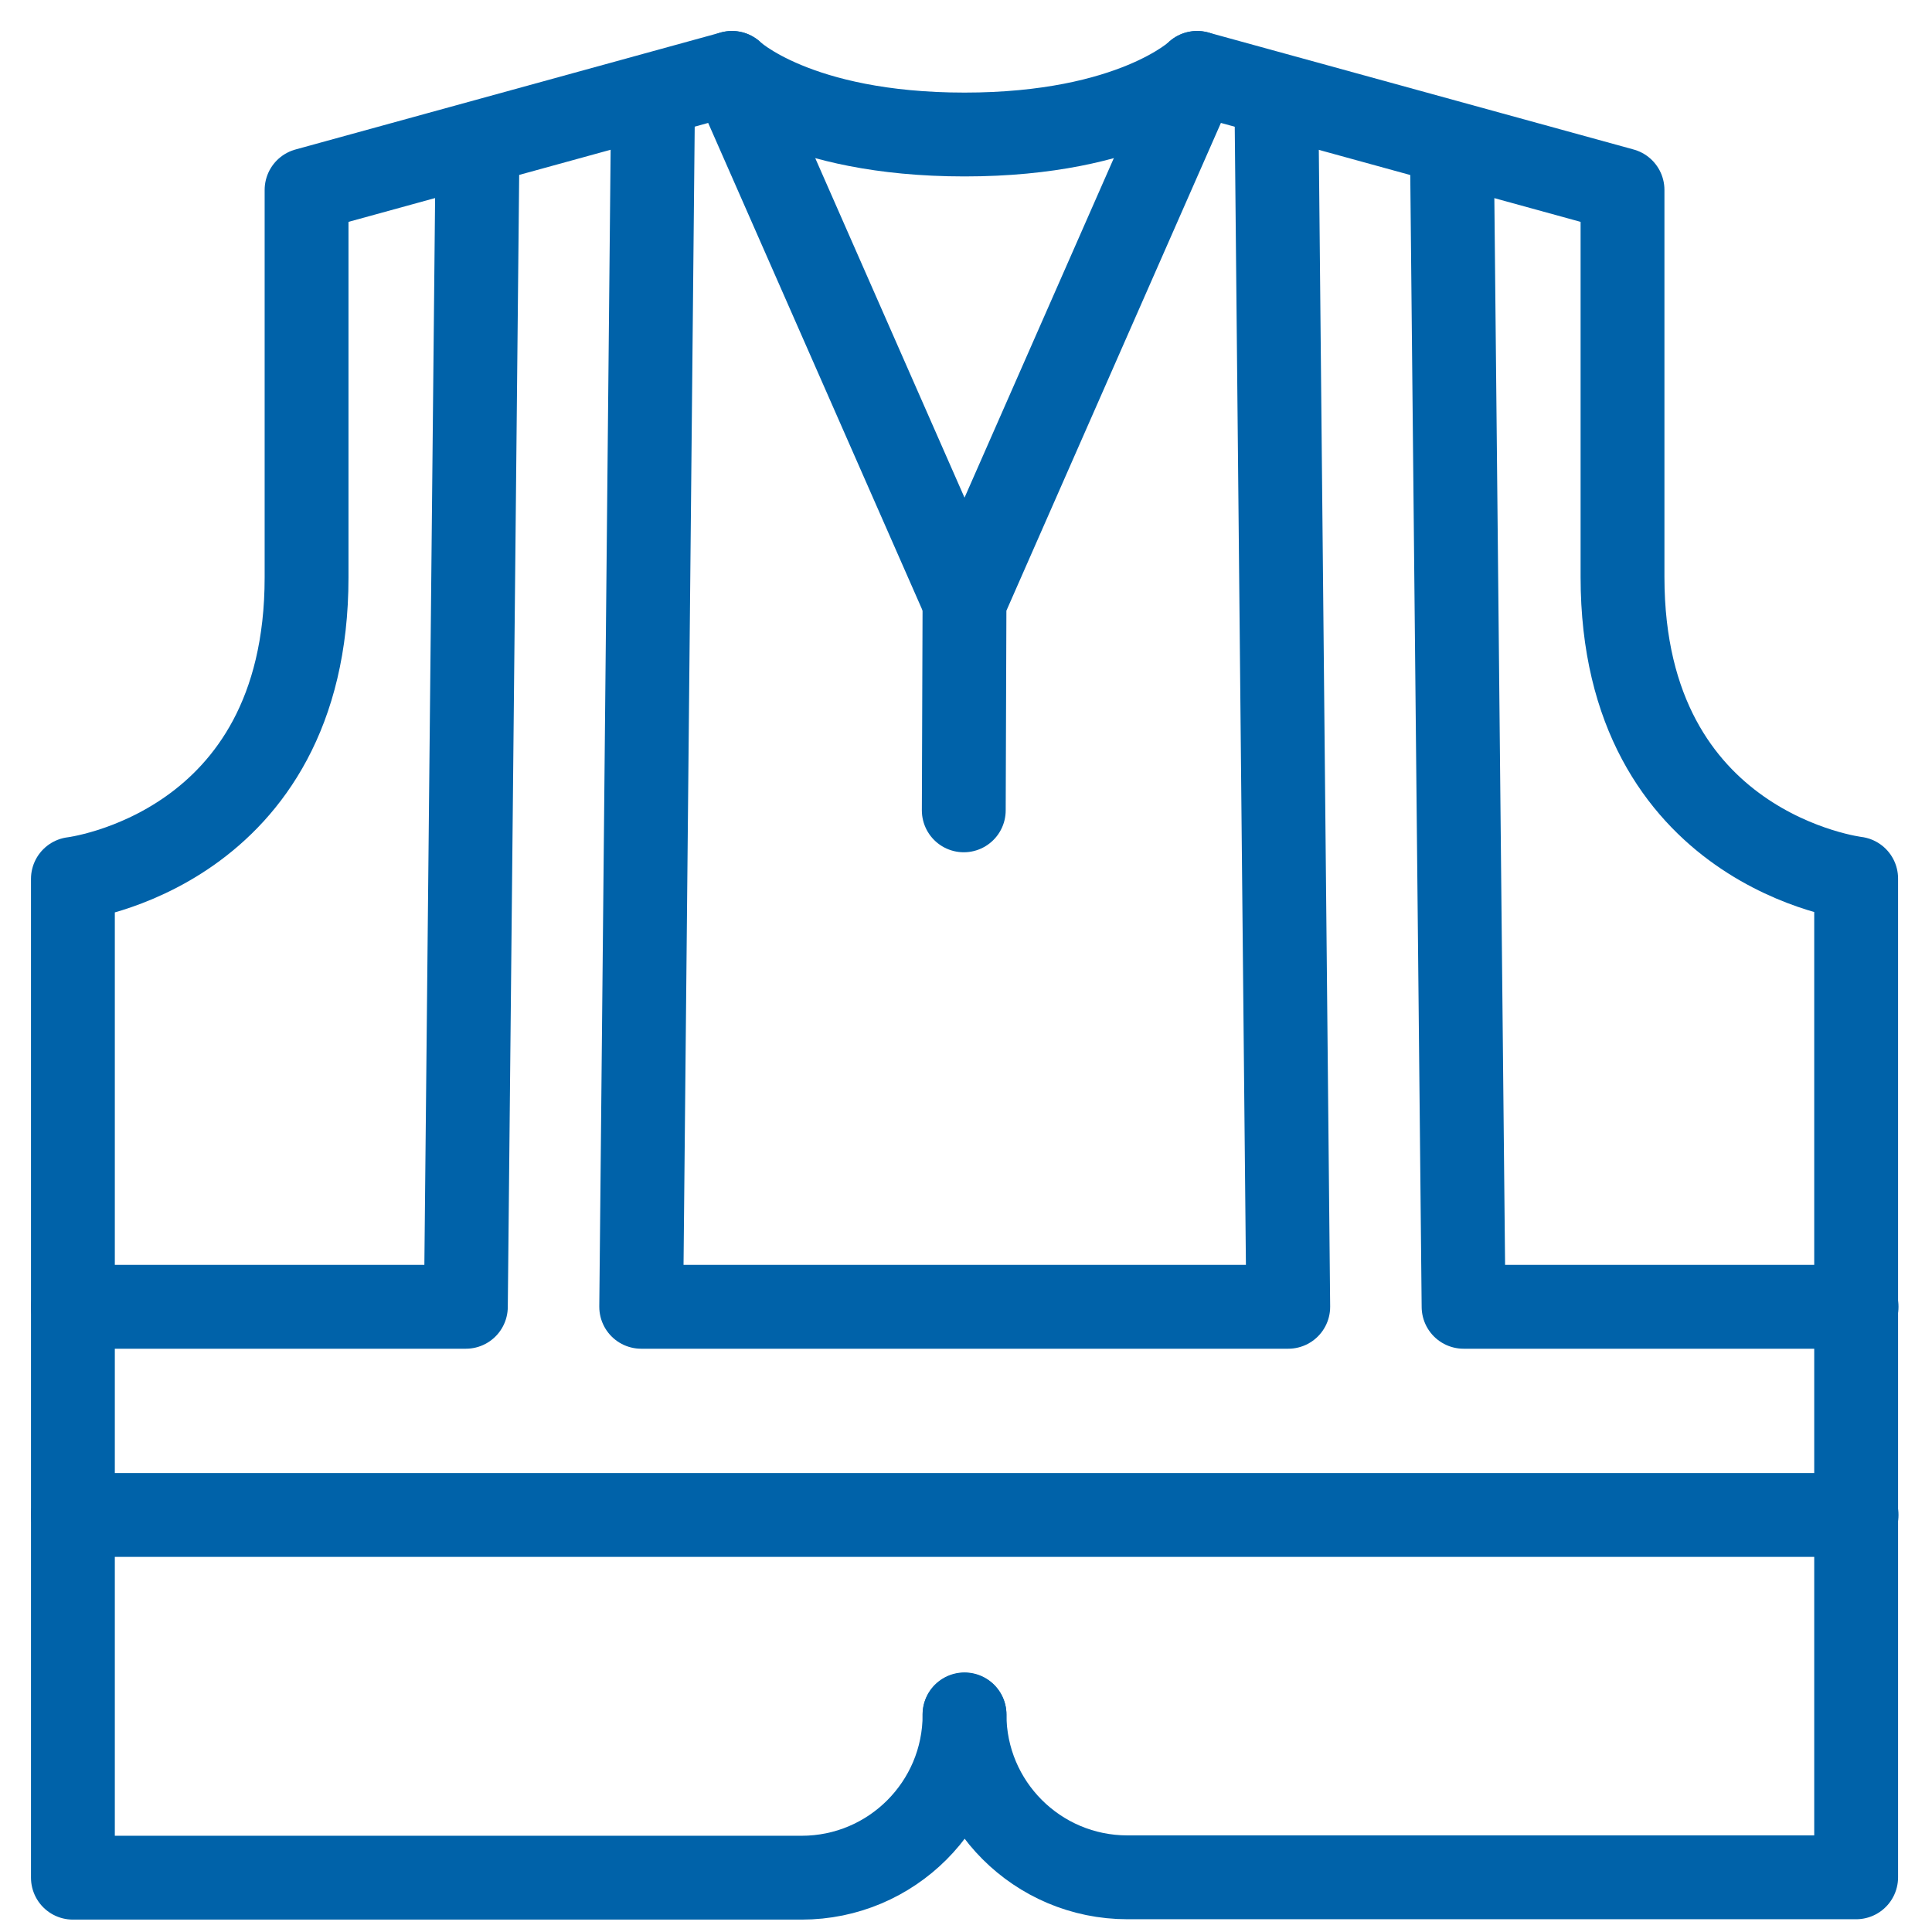
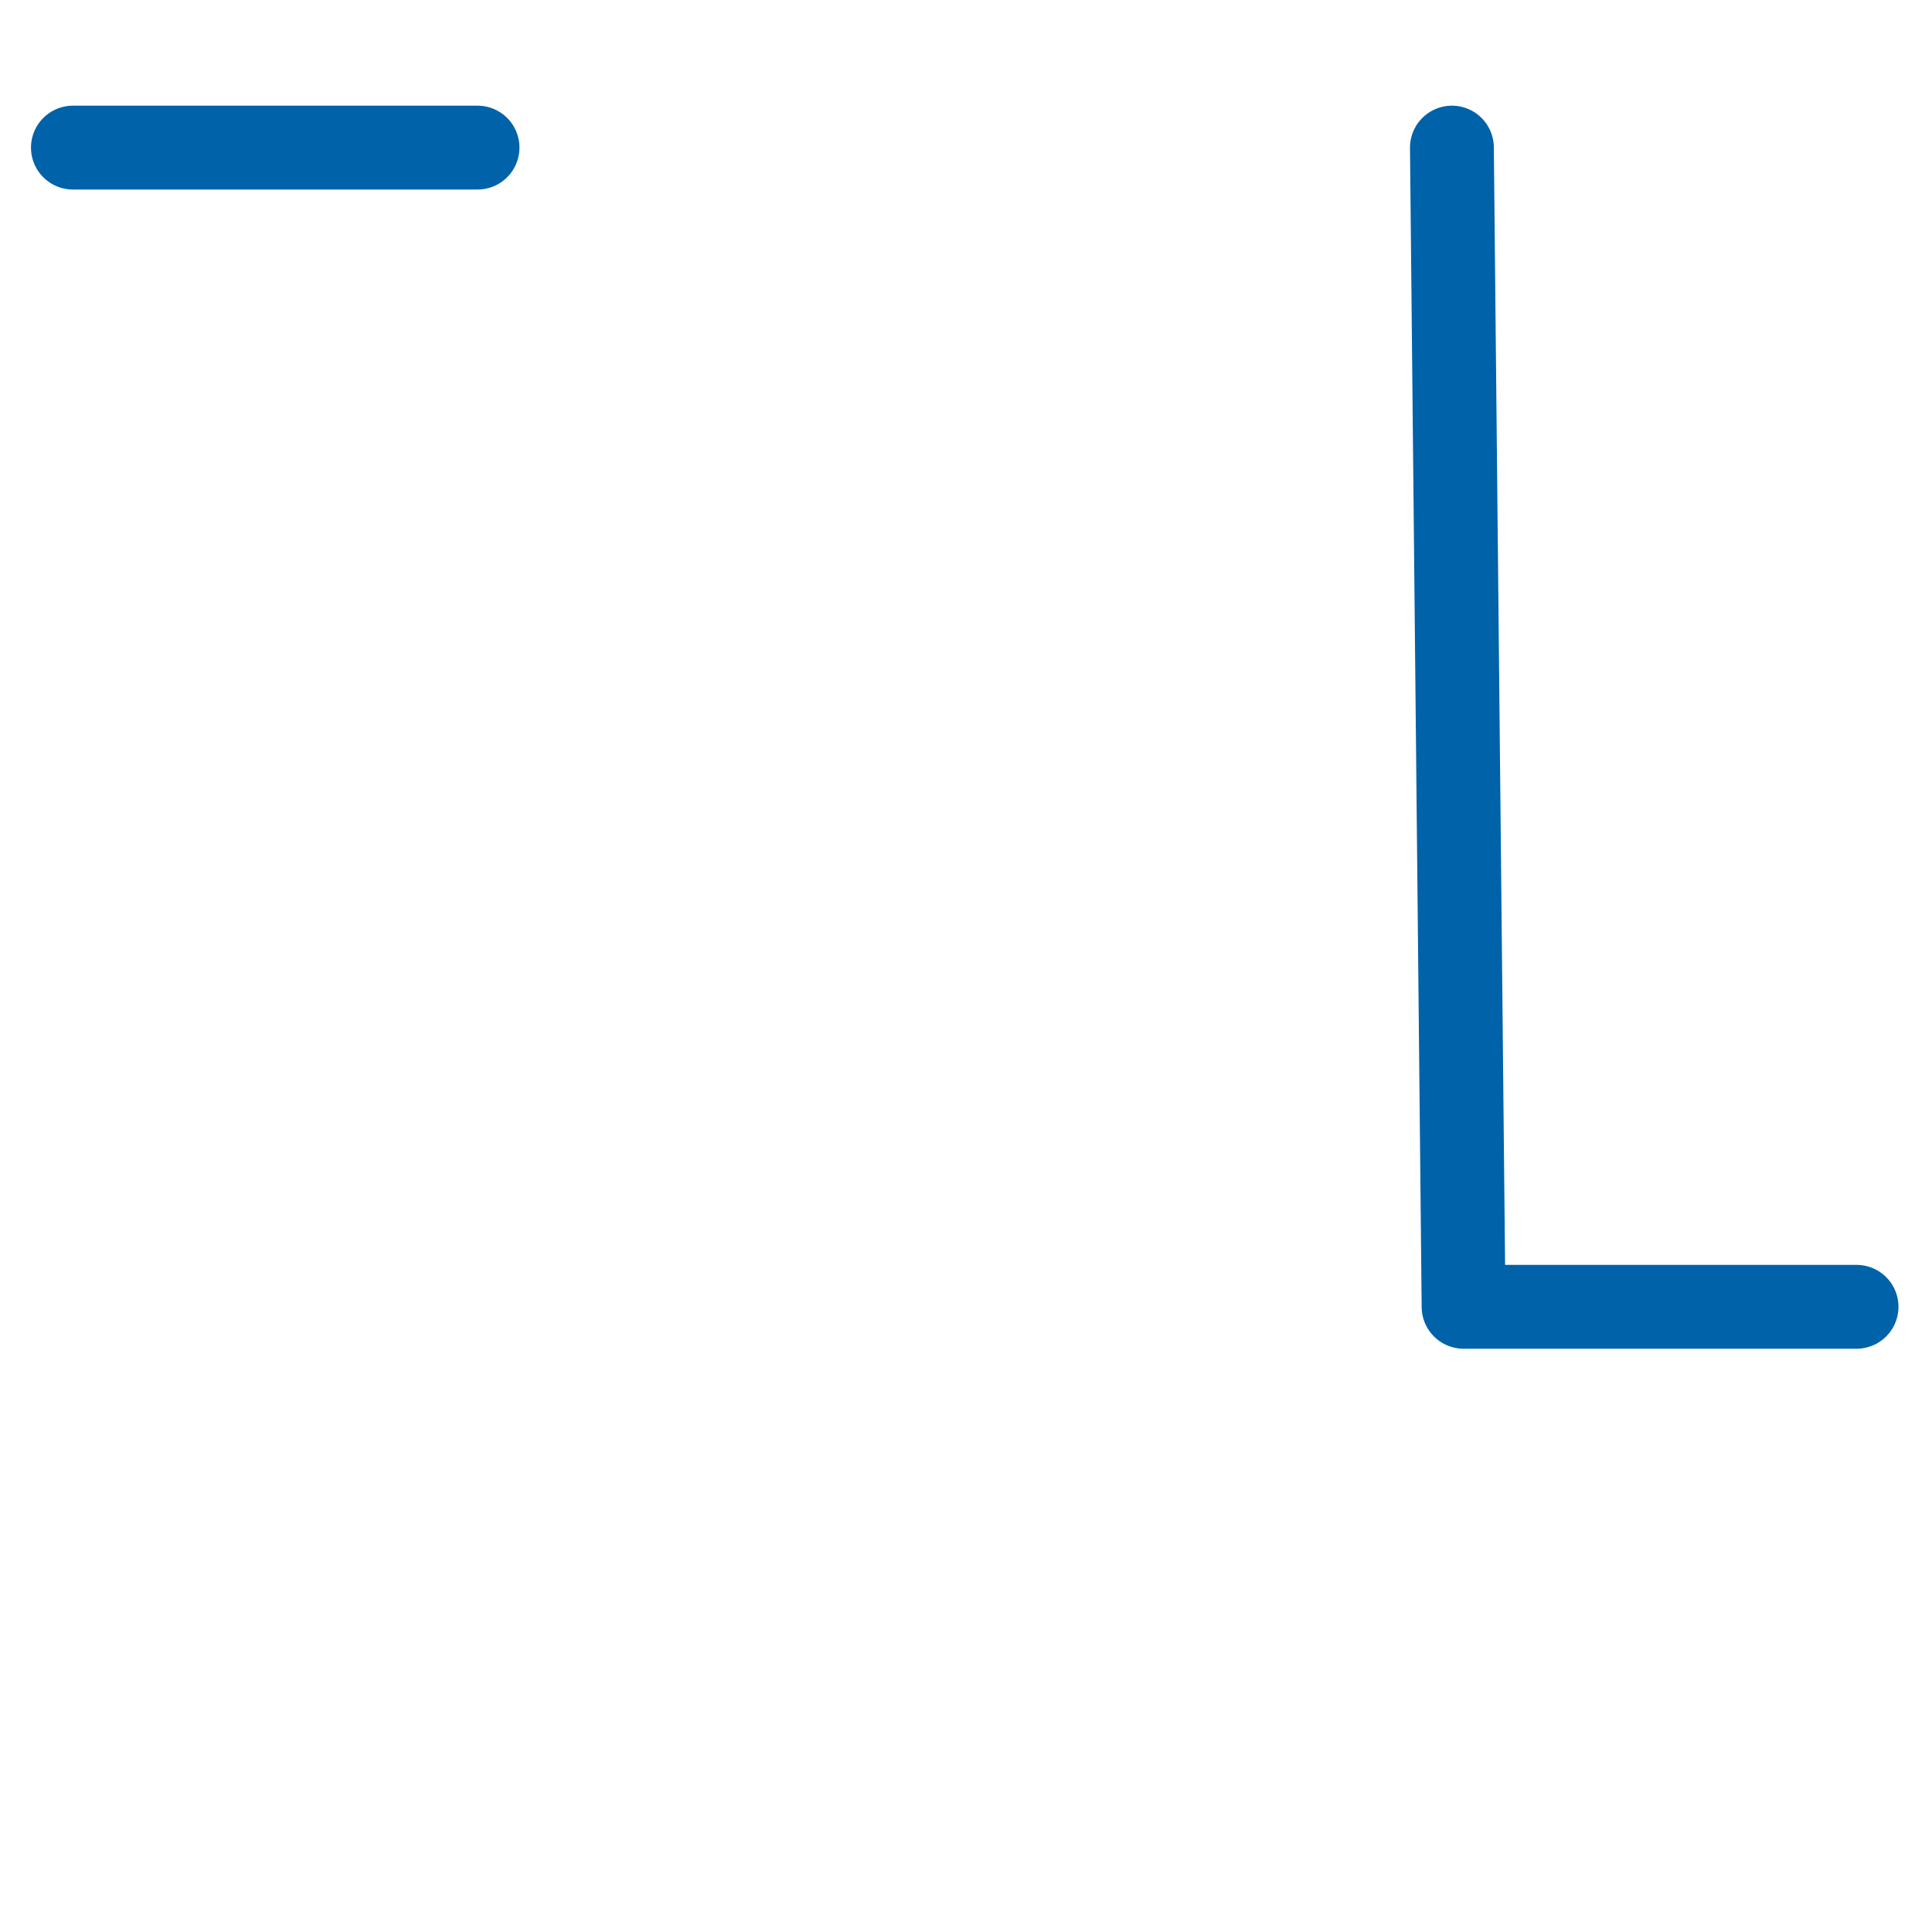
<svg xmlns="http://www.w3.org/2000/svg" width="53" height="53" viewBox="0 0 53 53" fill="none">
-   <path d="M26.46 16.51L20.08 2L8.41 5.21V15.84C8.41 23.35 2 24.11 2 24.11V51.51H21.99C24.46 51.51 26.46 49.51 26.46 47.04" stroke="#0062A9" stroke-width="2.3" stroke-linecap="round" stroke-linejoin="round" />
-   <path d="M26.459 47.03C26.459 49.5 28.459 51.5 30.93 51.5H50.919V24.1C50.919 24.1 44.51 23.34 44.51 15.83V5.21L32.84 2L26.459 16.51L26.439 22.23" stroke="#0062A9" stroke-width="2.3" stroke-linecap="round" stroke-linejoin="round" />
-   <path d="M35.02 3.219L35.34 35.849H26.46H17.59L17.91 3.219" stroke="#0062A9" stroke-width="2.3" stroke-linecap="round" stroke-linejoin="round" />
  <path d="M50.93 35.849H40.15L39.83 4.049" stroke="#0062A9" stroke-width="2.3" stroke-linecap="round" stroke-linejoin="round" />
-   <path d="M2 41.56H50.93" stroke="#0062A9" stroke-width="2.3" stroke-linecap="round" stroke-linejoin="round" />
-   <path d="M13.1 4.049L12.78 35.849H2" stroke="#0062A9" stroke-width="2.3" stroke-linecap="round" stroke-linejoin="round" />
-   <path d="M20.08 2C20.08 2 21.84 3.69 26.46 3.69C31.08 3.69 32.84 2 32.84 2" stroke="#0062A9" stroke-width="2.3" stroke-linecap="round" stroke-linejoin="round" />
+   <path d="M13.1 4.049H2" stroke="#0062A9" stroke-width="2.3" stroke-linecap="round" stroke-linejoin="round" />
</svg>